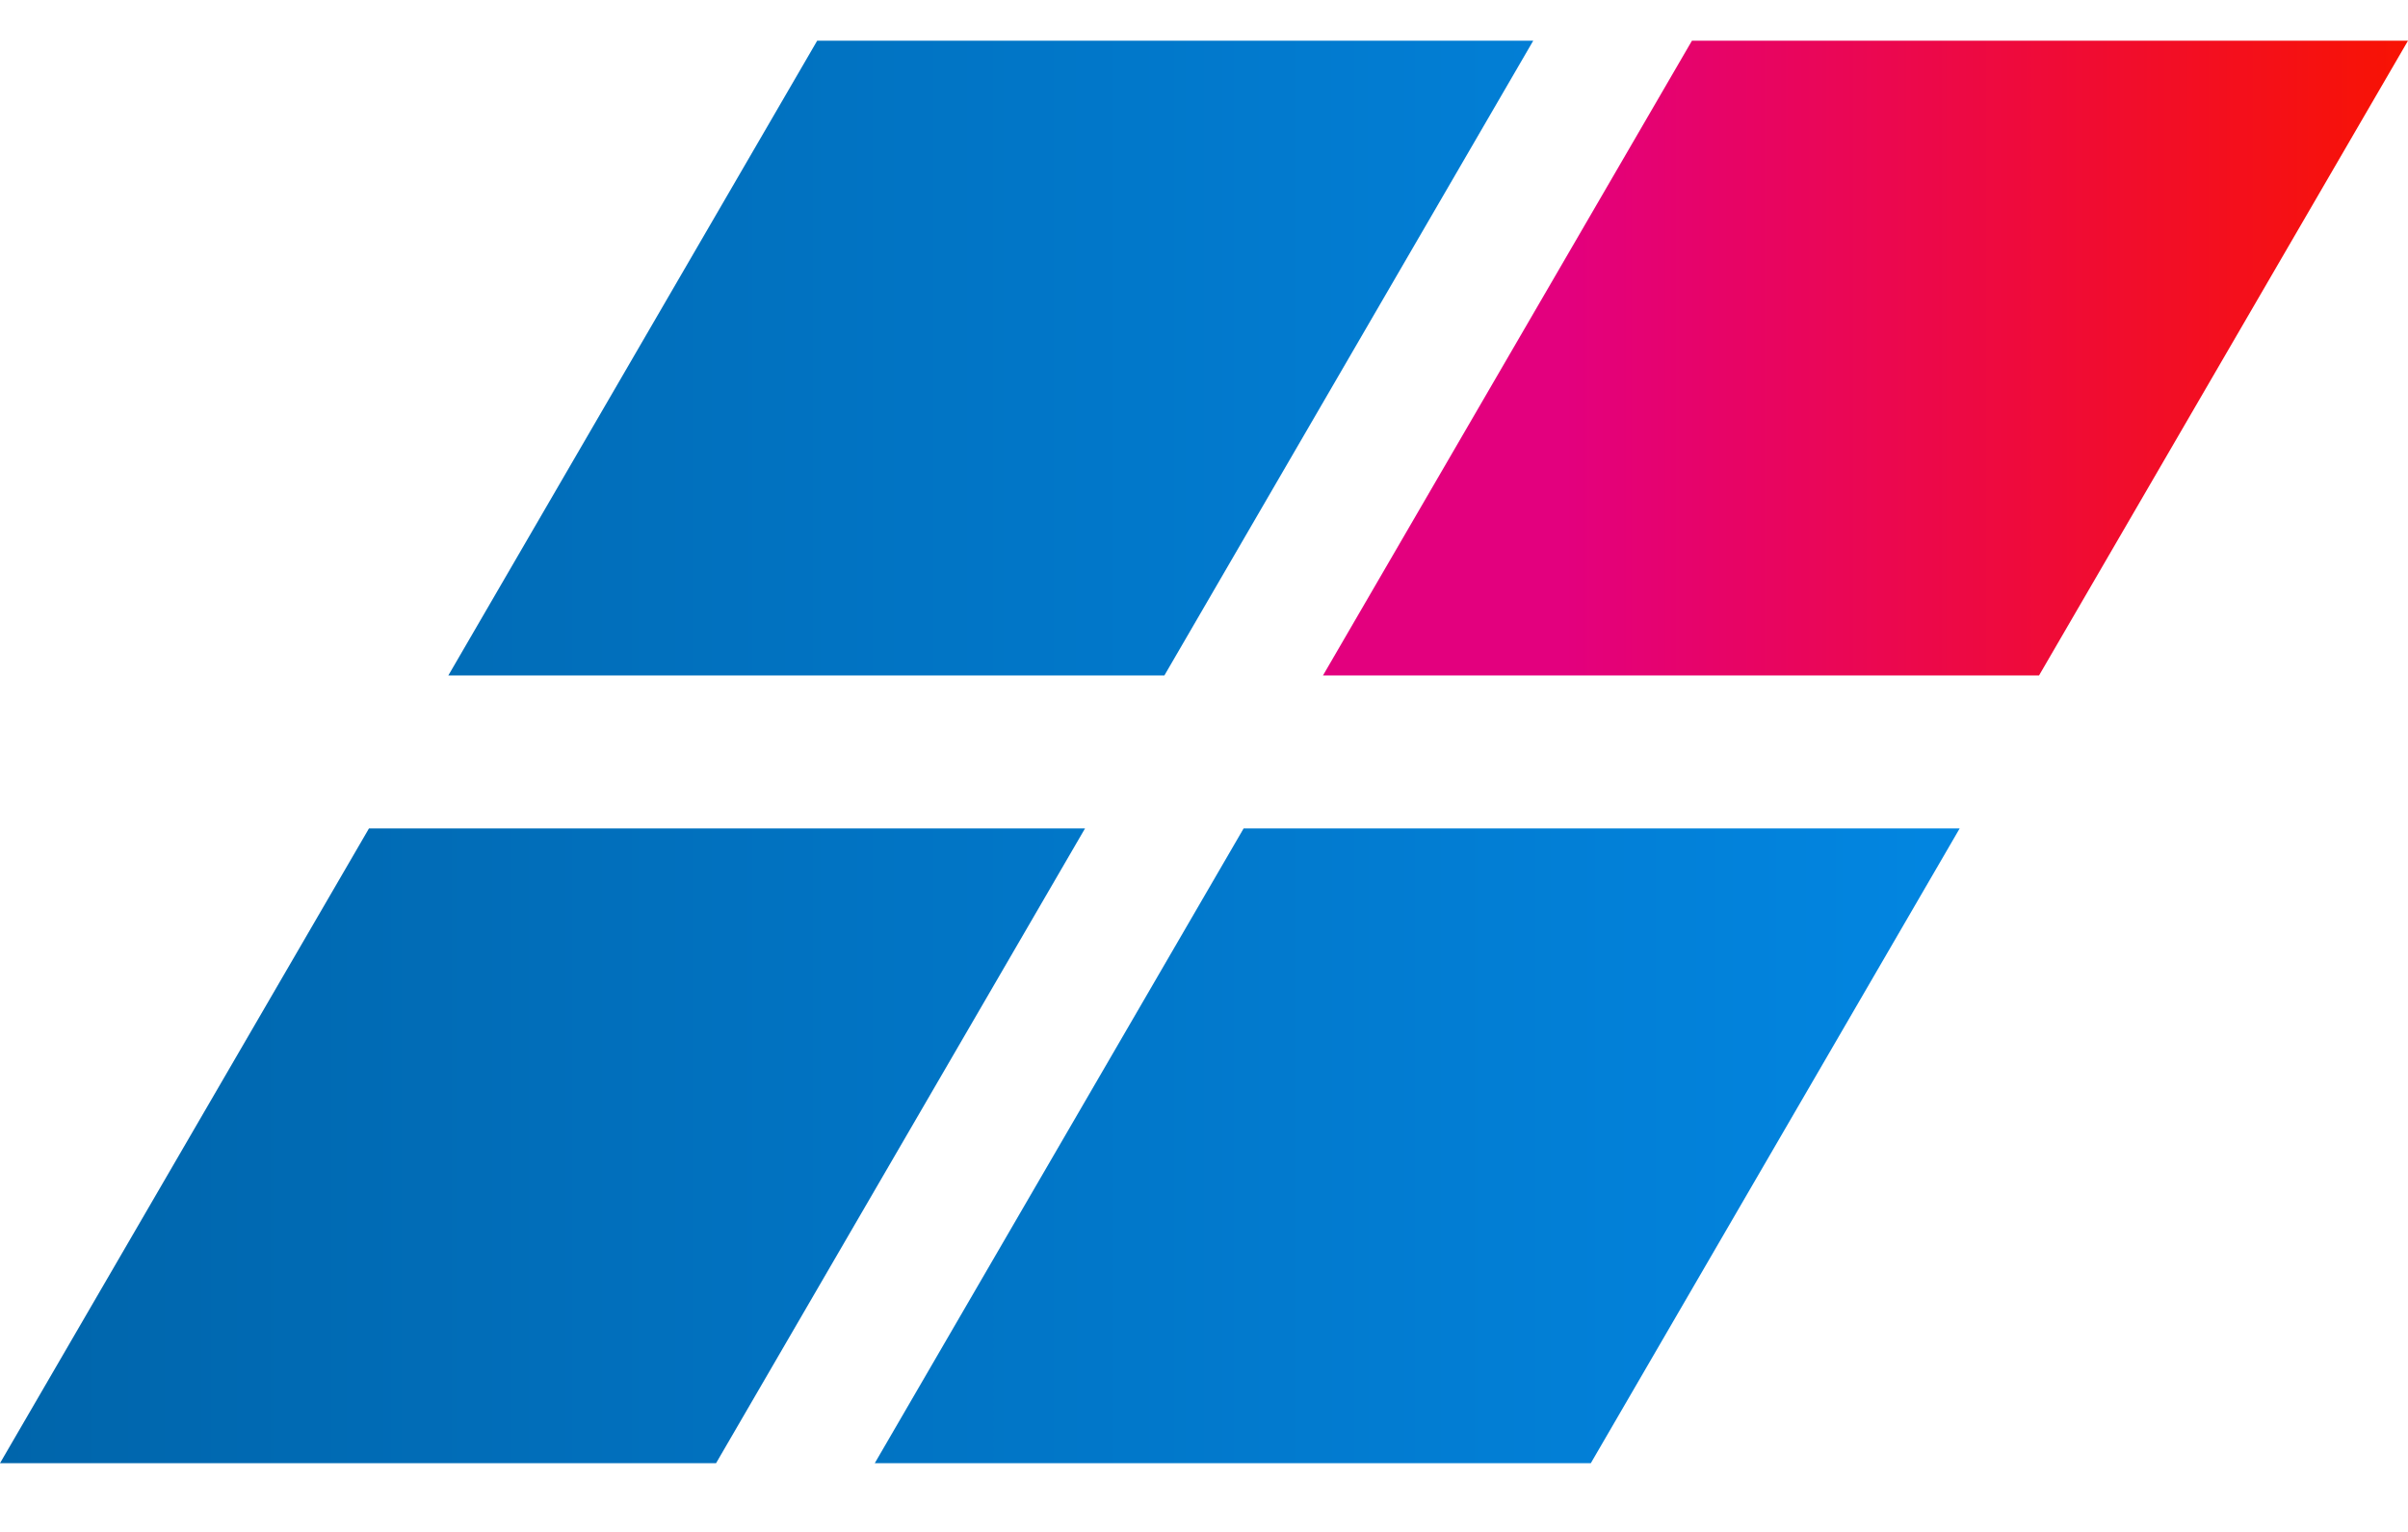
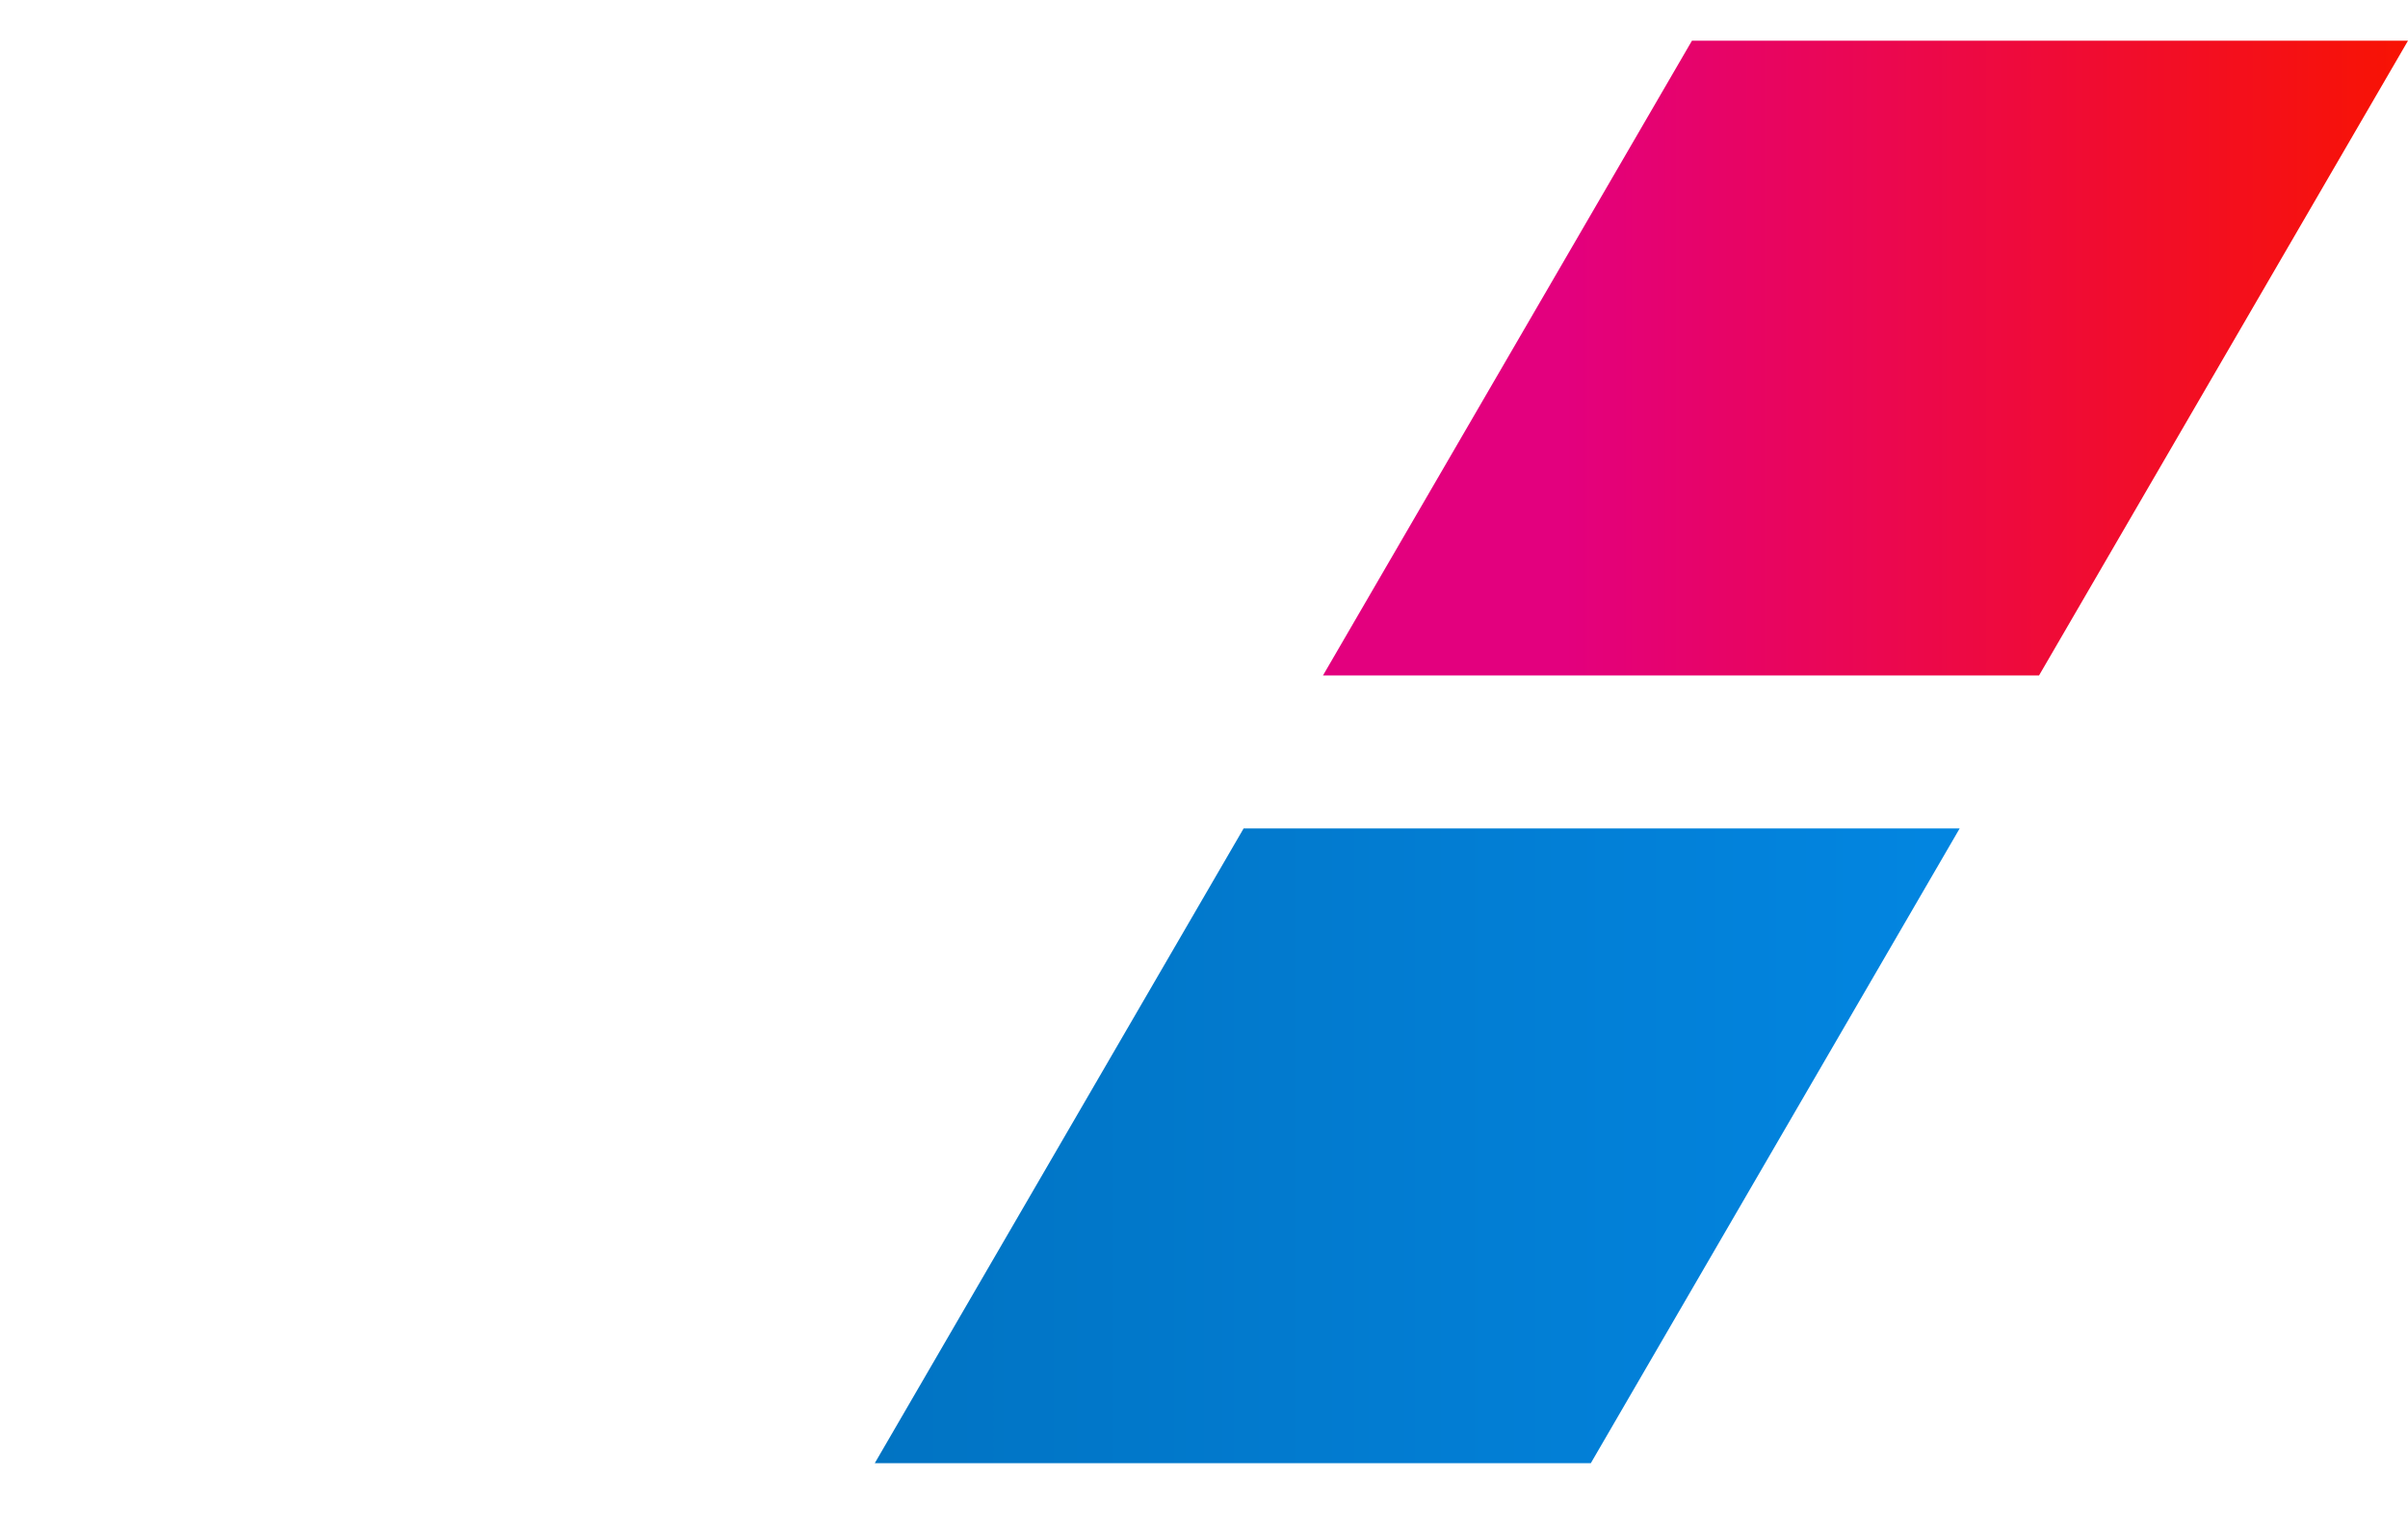
<svg xmlns="http://www.w3.org/2000/svg" width="22" height="14" viewBox="0 0 22 14" fill="none">
-   <path d="M7.466 0.372H14.008L10.638 6.173H4.096L7.466 0.372Z" fill="url(#paint0_linear_101_1248)" />
  <path d="M15.458 0.372H22L18.629 6.173H12.087L15.458 0.372Z" fill="url(#paint1_linear_101_1248)" />
-   <path d="M3.371 7.571H9.913L6.542 13.372H0L3.371 7.571Z" fill="url(#paint2_linear_101_1248)" />
  <path d="M11.362 7.571H17.904L14.534 13.372H7.992L11.362 7.571Z" fill="url(#paint3_linear_101_1248)" />
  <defs>
    <linearGradient id="paint0_linear_101_1248" x1="0" y1="6.872" x2="22" y2="6.872" gradientUnits="userSpaceOnUse">
      <stop stop-color="#0065AB" />
      <stop offset="1" stop-color="#038DED" />
    </linearGradient>
    <linearGradient id="paint1_linear_101_1248" x1="0" y1="6.872" x2="22" y2="6.872" gradientUnits="userSpaceOnUse">
      <stop stop-color="#E3007E" />
      <stop offset="0.65" stop-color="#E3007E" />
      <stop offset="1" stop-color="#F81303" />
    </linearGradient>
    <linearGradient id="paint2_linear_101_1248" x1="0" y1="6.872" x2="22" y2="6.872" gradientUnits="userSpaceOnUse">
      <stop stop-color="#0065AB" />
      <stop offset="1" stop-color="#038DED" />
    </linearGradient>
    <linearGradient id="paint3_linear_101_1248" x1="0" y1="6.872" x2="22" y2="6.872" gradientUnits="userSpaceOnUse">
      <stop stop-color="#0065AB" />
      <stop offset="1" stop-color="#038DED" />
    </linearGradient>
  </defs>
</svg>